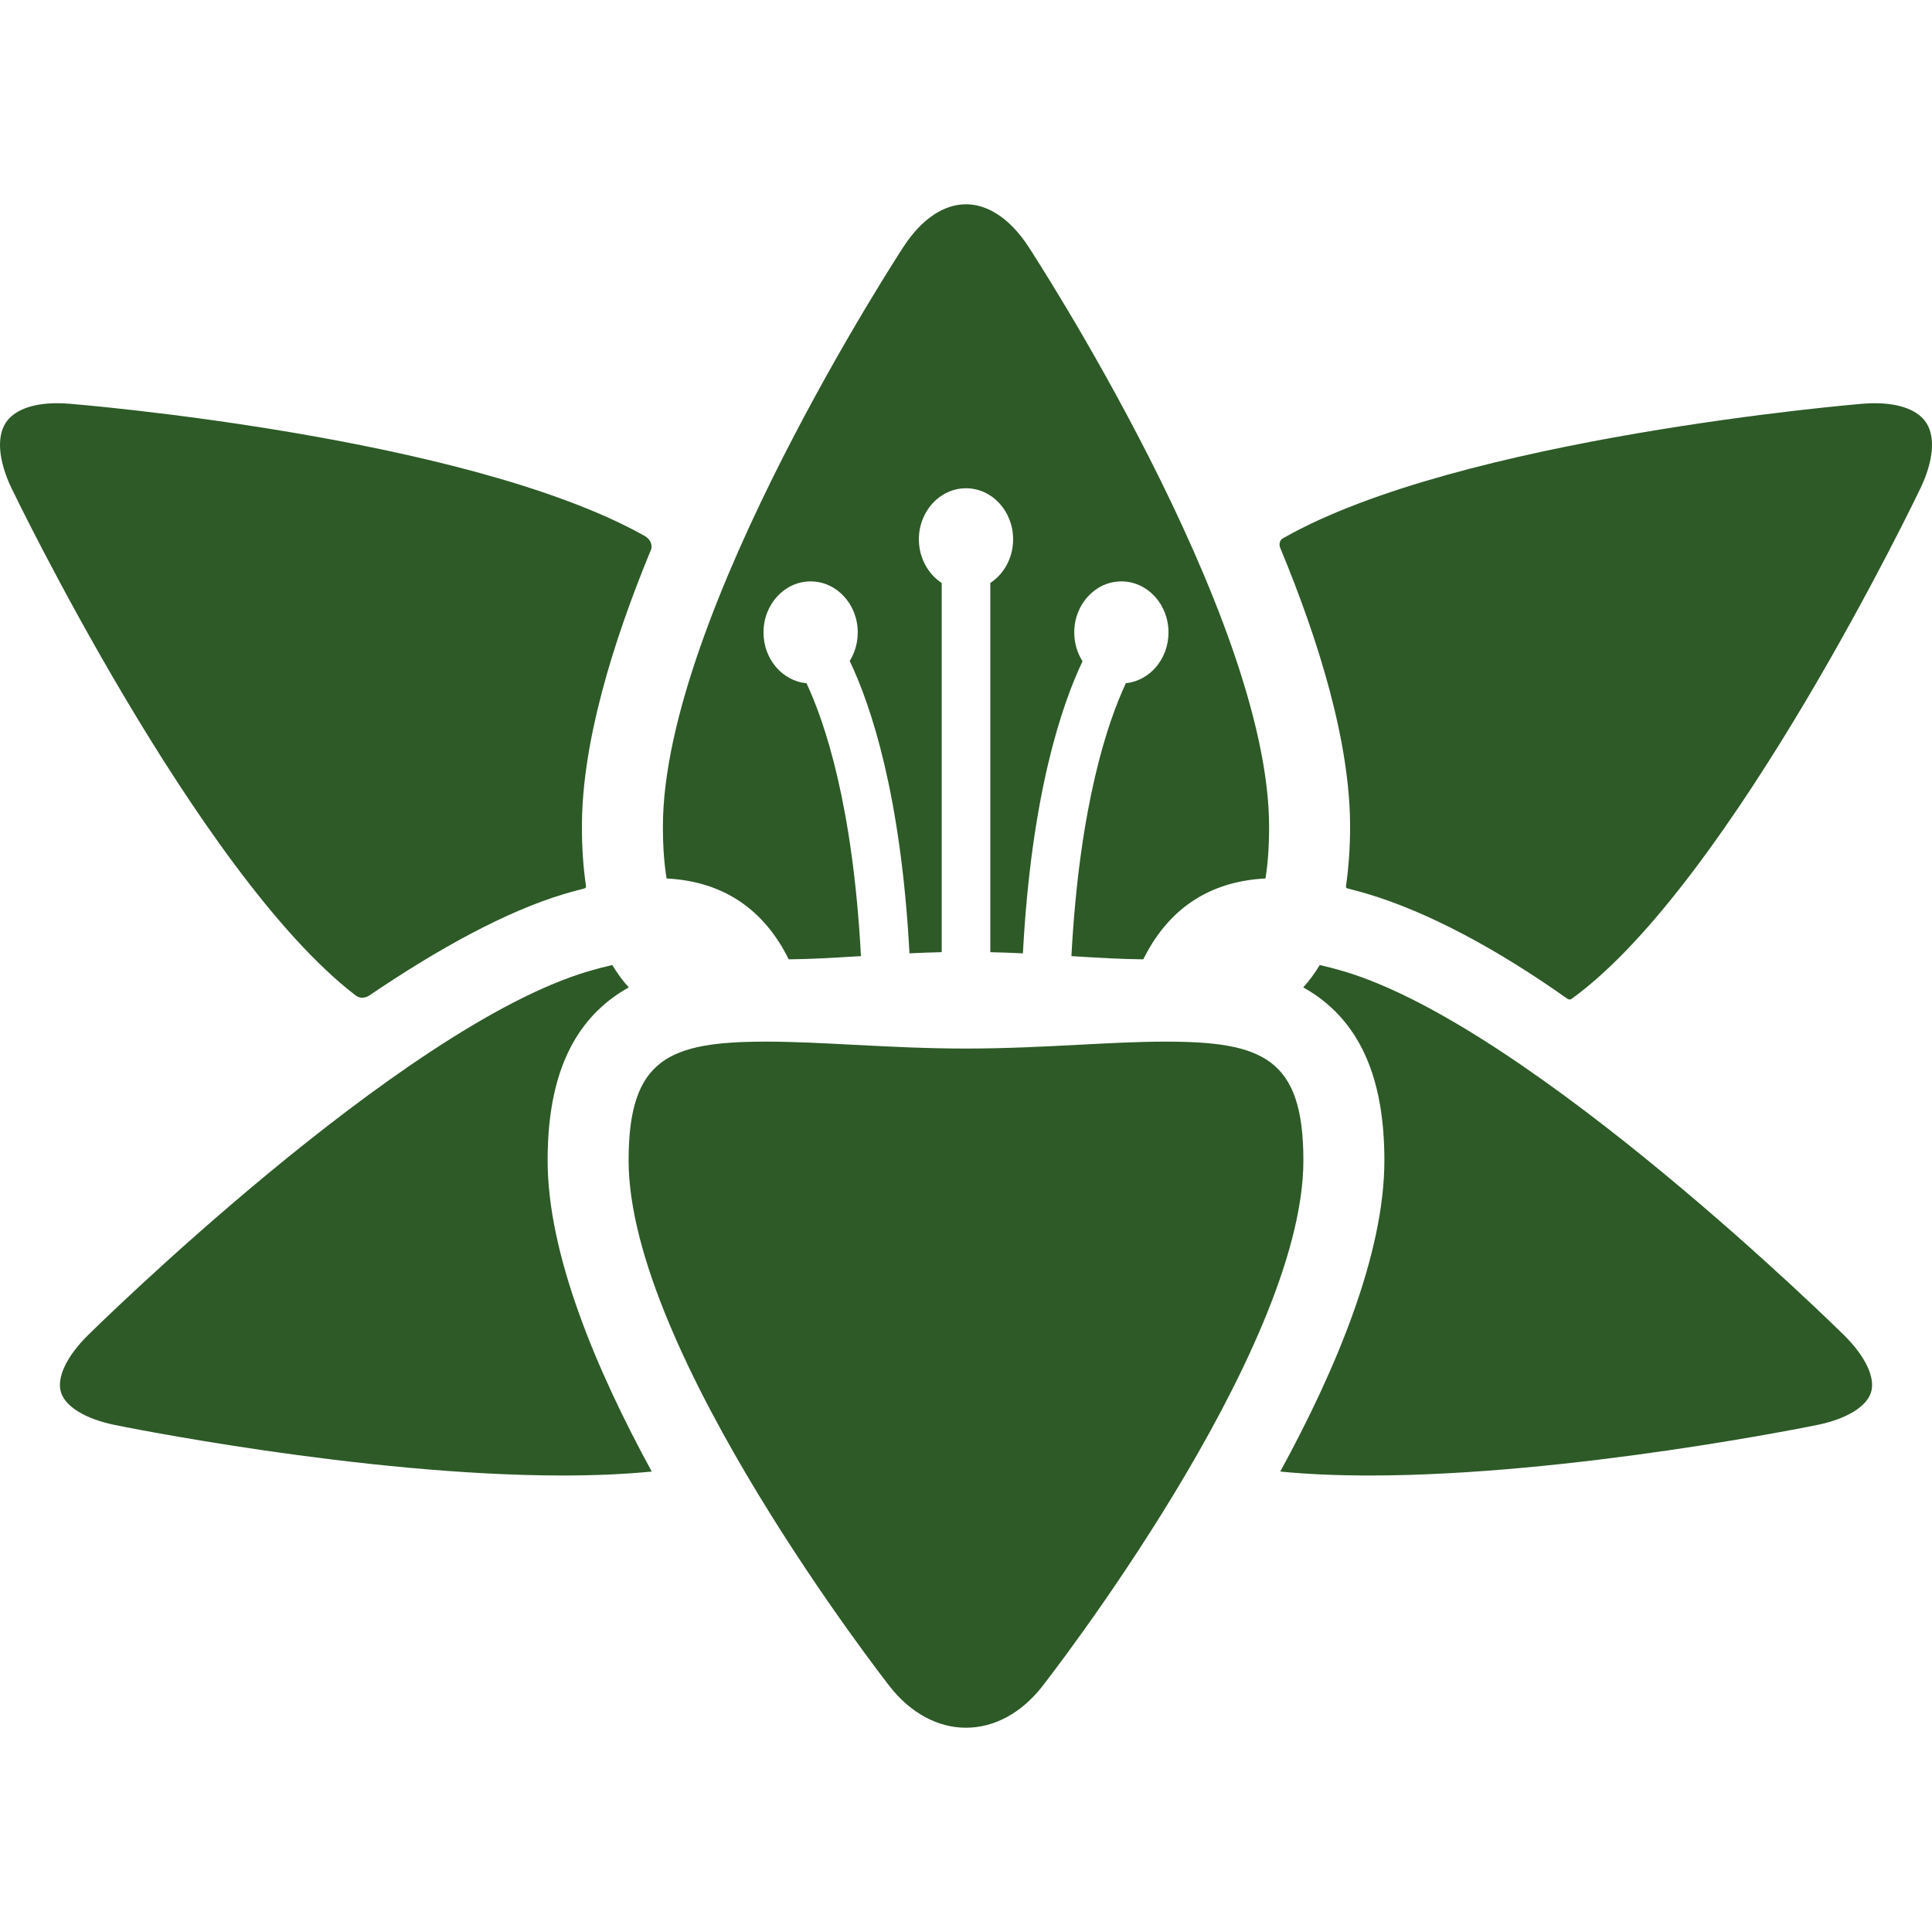
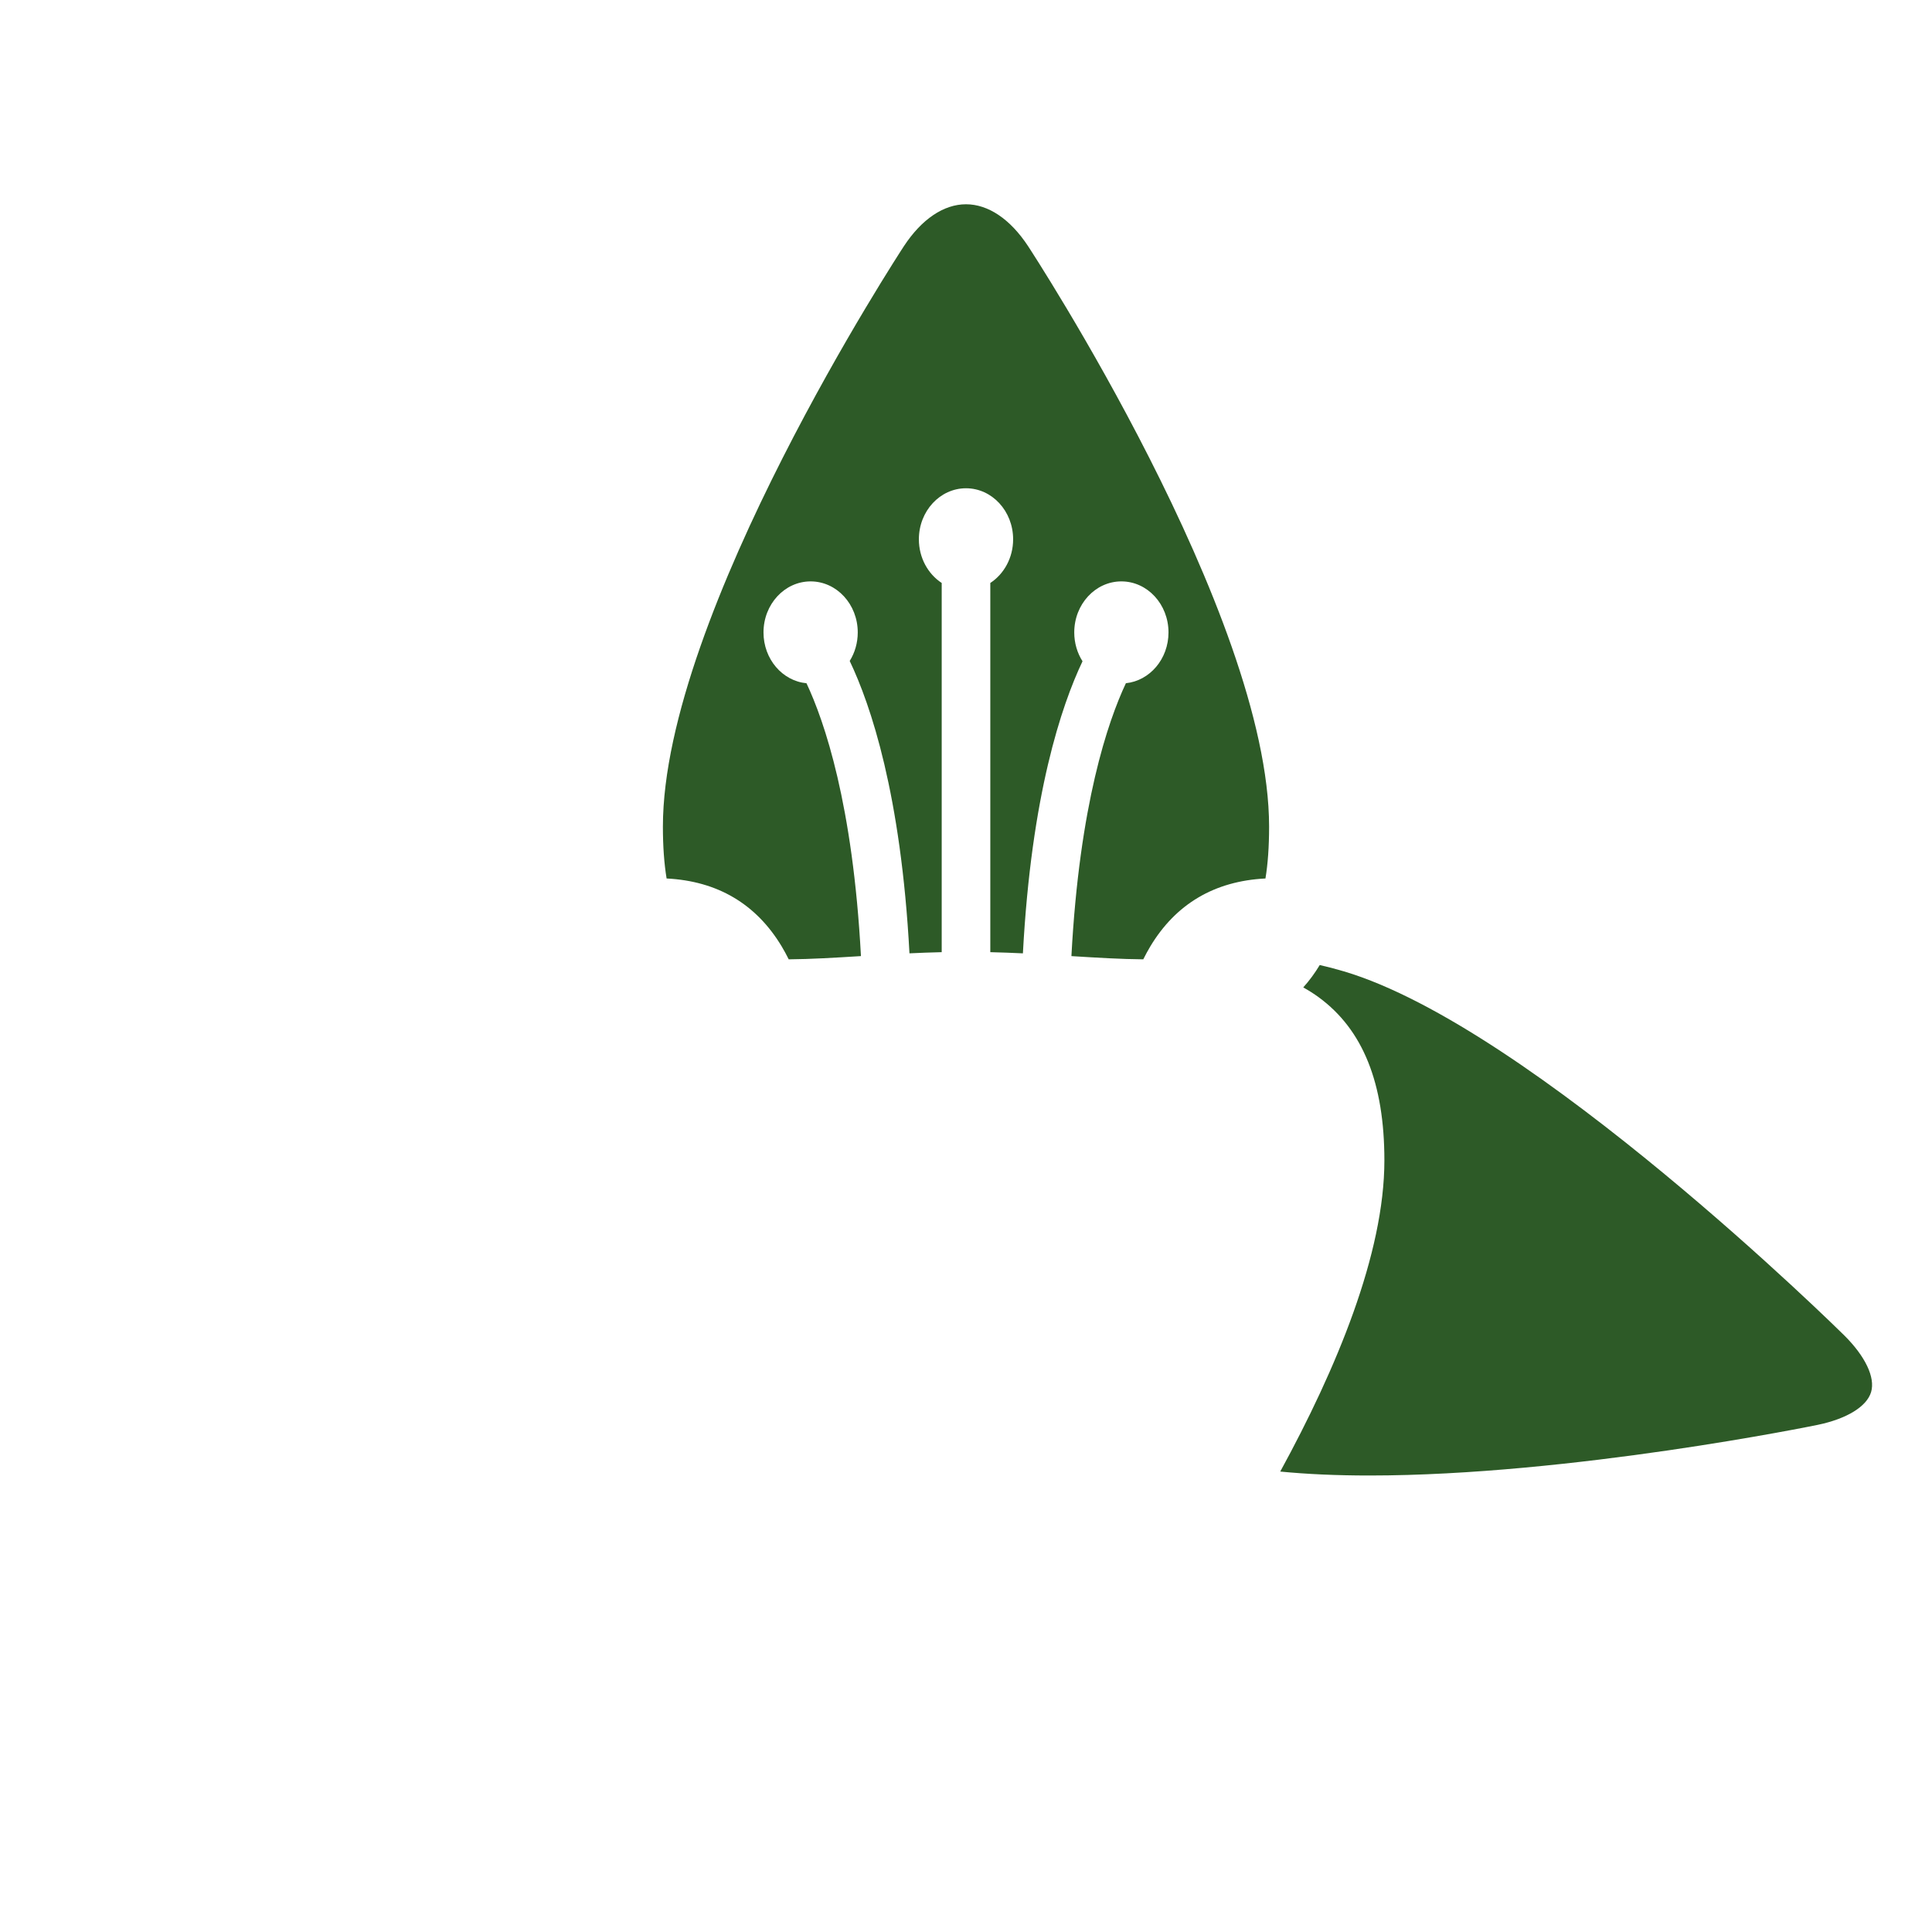
<svg xmlns="http://www.w3.org/2000/svg" width="512" height="512" viewBox="0 0 512 512" fill="none">
  <g clip-path="url(#clip0_1158_7)">
-     <path d="M162.523 264.292C163.843 263.326 165.216 262.465 166.624 261.678C165.008 259.881 163.553 257.902 162.257 255.744C160.228 256.203 158.105 256.753 155.866 257.418C106.008 272.212 24.096 353.058 23.274 353.873C17.664 359.436 14.998 365.055 16.139 368.903C17.28 372.75 22.581 376.005 30.317 377.607C30.965 377.742 95.725 391.024 149.084 391.024C157.776 391.024 165.663 390.67 172.723 389.977C172.727 389.984 172.73 389.991 172.735 389.998C157.846 362.755 145.126 332.25 145.126 307.526C145.124 287.009 150.815 272.867 162.523 264.292Z" fill="#2D5A27" />
-     <path d="M154.836 235.456C153.188 235.887 151.504 236.322 149.758 236.84C133.9 241.547 115.703 251.717 97.748 263.892C97.748 263.892 95.958 265.113 94.209 263.772C52.331 231.633 3.541 130.402 3.044 129.36C-0.361 122.218 -0.939 115.941 1.46 112.139C3.609 108.733 8.479 106.857 15.172 106.857C16.252 106.857 17.387 106.907 18.541 107.007C19.646 107.103 123.436 115.504 170.754 141.974C172.774 143.105 172.843 144.898 172.53 145.656C162.124 170.824 154.213 197.161 154.213 219.068C154.213 224.72 154.573 229.9 155.272 234.653C155.27 234.654 155.473 235.29 154.836 235.456Z" fill="#2D5A27" />
-     <path d="M308.823 276.043C301.883 276.043 294.187 276.442 286.04 276.865C276.452 277.363 266.539 277.877 255.998 277.877C245.457 277.877 235.543 277.362 225.957 276.865C217.811 276.442 210.115 276.043 203.176 276.043C177.372 276.043 166.586 280.418 166.586 307.527C166.586 358.463 235.168 446.126 235.861 447.005C241.38 454.007 248.532 457.865 255.997 457.865C263.463 457.865 270.614 454.008 276.135 447.003C276.827 446.125 345.41 358.462 345.41 307.526C345.413 280.419 334.626 276.043 308.823 276.043Z" fill="#2D5A27" />
-     <path d="M356.714 234.755C357.387 229.969 357.789 224.761 357.789 219.07C357.789 196.983 349.747 170.394 339.214 145.04C338.982 144.483 339.036 143.205 339.901 142.709C386.709 115.914 492.343 107.105 493.459 107.008C494.614 106.908 495.748 106.858 496.828 106.858C503.521 106.858 508.39 108.734 510.539 112.14C512.938 115.942 512.361 122.219 508.955 129.361C508.453 130.415 459.031 233.753 416.701 264.555C416.572 264.649 416.076 265.181 415.286 264.622C397.078 251.724 378.519 241.672 362.241 236.842C360.496 236.325 358.816 235.875 357.166 235.459C357.167 235.457 356.611 235.482 356.714 234.755Z" fill="#2D5A27" />
    <path d="M356.135 257.418C353.895 256.754 351.771 256.204 349.743 255.744C348.446 257.901 346.992 259.878 345.377 261.676C346.786 262.463 348.159 263.323 349.479 264.291C361.186 272.866 366.876 287.008 366.876 307.528C366.876 332.244 354.164 362.74 339.278 389.978C346.338 390.671 354.225 391.025 362.918 391.025C362.922 391.025 362.926 391.025 362.93 391.025C416.285 391.025 481.035 377.743 481.684 377.608C489.42 376.006 494.719 372.751 495.862 368.904C497.004 365.056 494.336 359.437 488.727 353.873C487.905 353.058 405.949 272.199 356.135 257.418Z" fill="#2D5A27" />
    <path d="M207.174 250.84C207.829 251.933 208.44 253.07 209.021 254.234C214.876 254.191 221.339 253.799 228.161 253.375C226.021 213.152 218.491 191.203 213.727 181.067C207.344 180.463 202.336 174.67 202.336 167.601C202.336 160.132 207.927 154.076 214.825 154.076C221.722 154.076 227.314 160.132 227.314 167.601C227.314 170.401 226.528 173.002 225.182 175.161C230.762 186.869 238.775 210.554 241.018 252.643C243.821 252.51 246.666 252.402 249.561 252.334V154.492C245.941 152.124 243.512 147.835 243.512 142.918C243.512 135.452 249.103 129.396 256.001 129.396C262.897 129.396 268.489 135.452 268.489 142.919C268.489 147.834 266.06 152.125 262.44 154.493V252.334C265.369 252.404 268.246 252.513 271.08 252.649C273.319 210.656 281.299 186.984 286.878 175.245C285.498 173.07 284.687 170.439 284.687 167.6C284.687 160.131 290.277 154.075 297.176 154.075C304.073 154.075 309.664 160.131 309.664 167.6C309.664 174.631 304.708 180.405 298.373 181.06C293.609 191.197 286.077 213.148 283.937 253.38C290.721 253.802 297.15 254.19 302.977 254.234C303.559 253.07 304.169 251.932 304.825 250.839C311.607 239.538 321.874 233.484 335.361 232.808C335.993 228.953 336.323 224.422 336.323 219.069C336.323 162.856 273.071 66.171 272.432 65.201C267.729 58.065 261.893 54.133 255.999 54.133C250.106 54.133 244.269 58.064 239.566 65.202C238.929 66.171 175.675 162.855 175.675 219.068C175.675 224.296 176.006 228.859 176.657 232.808C190.136 233.489 200.396 239.545 207.174 250.84Z" fill="#2D5A27" />
  </g>
  <defs>
    <clipPath id="clip0_1158_7">
      <rect width="512" height="512" fill="white" />
    </clipPath>
  </defs>
</svg>